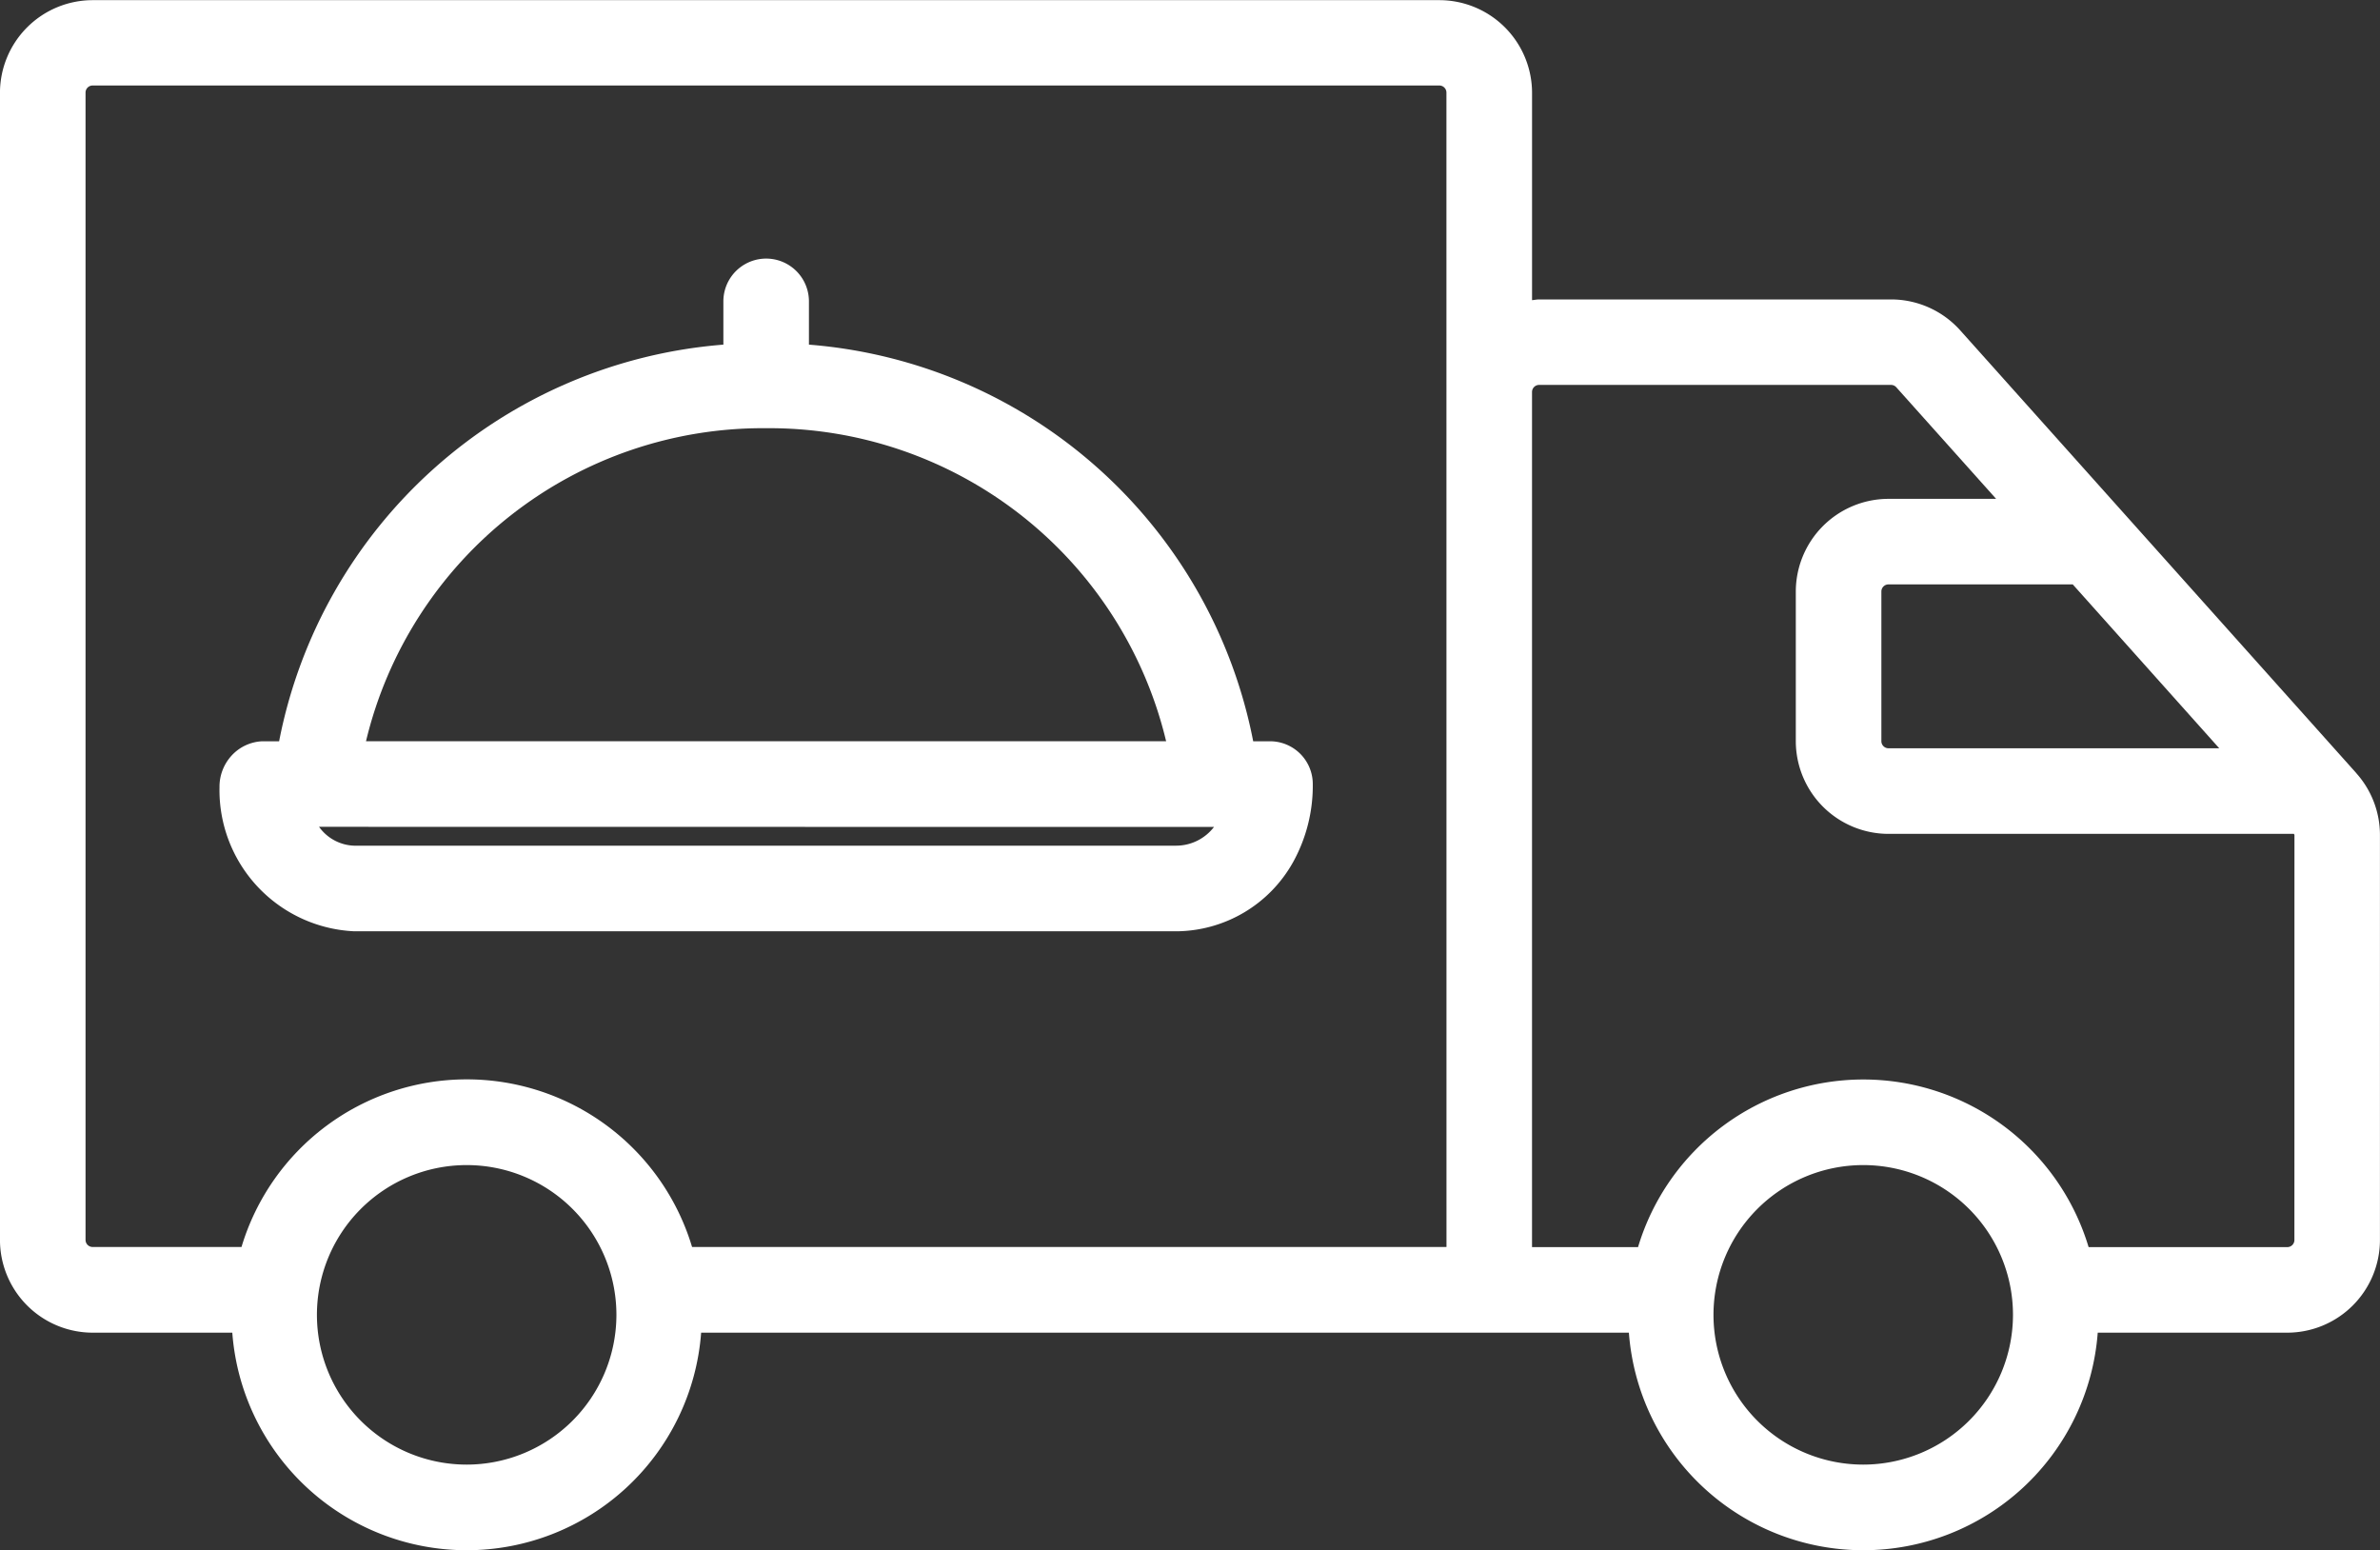
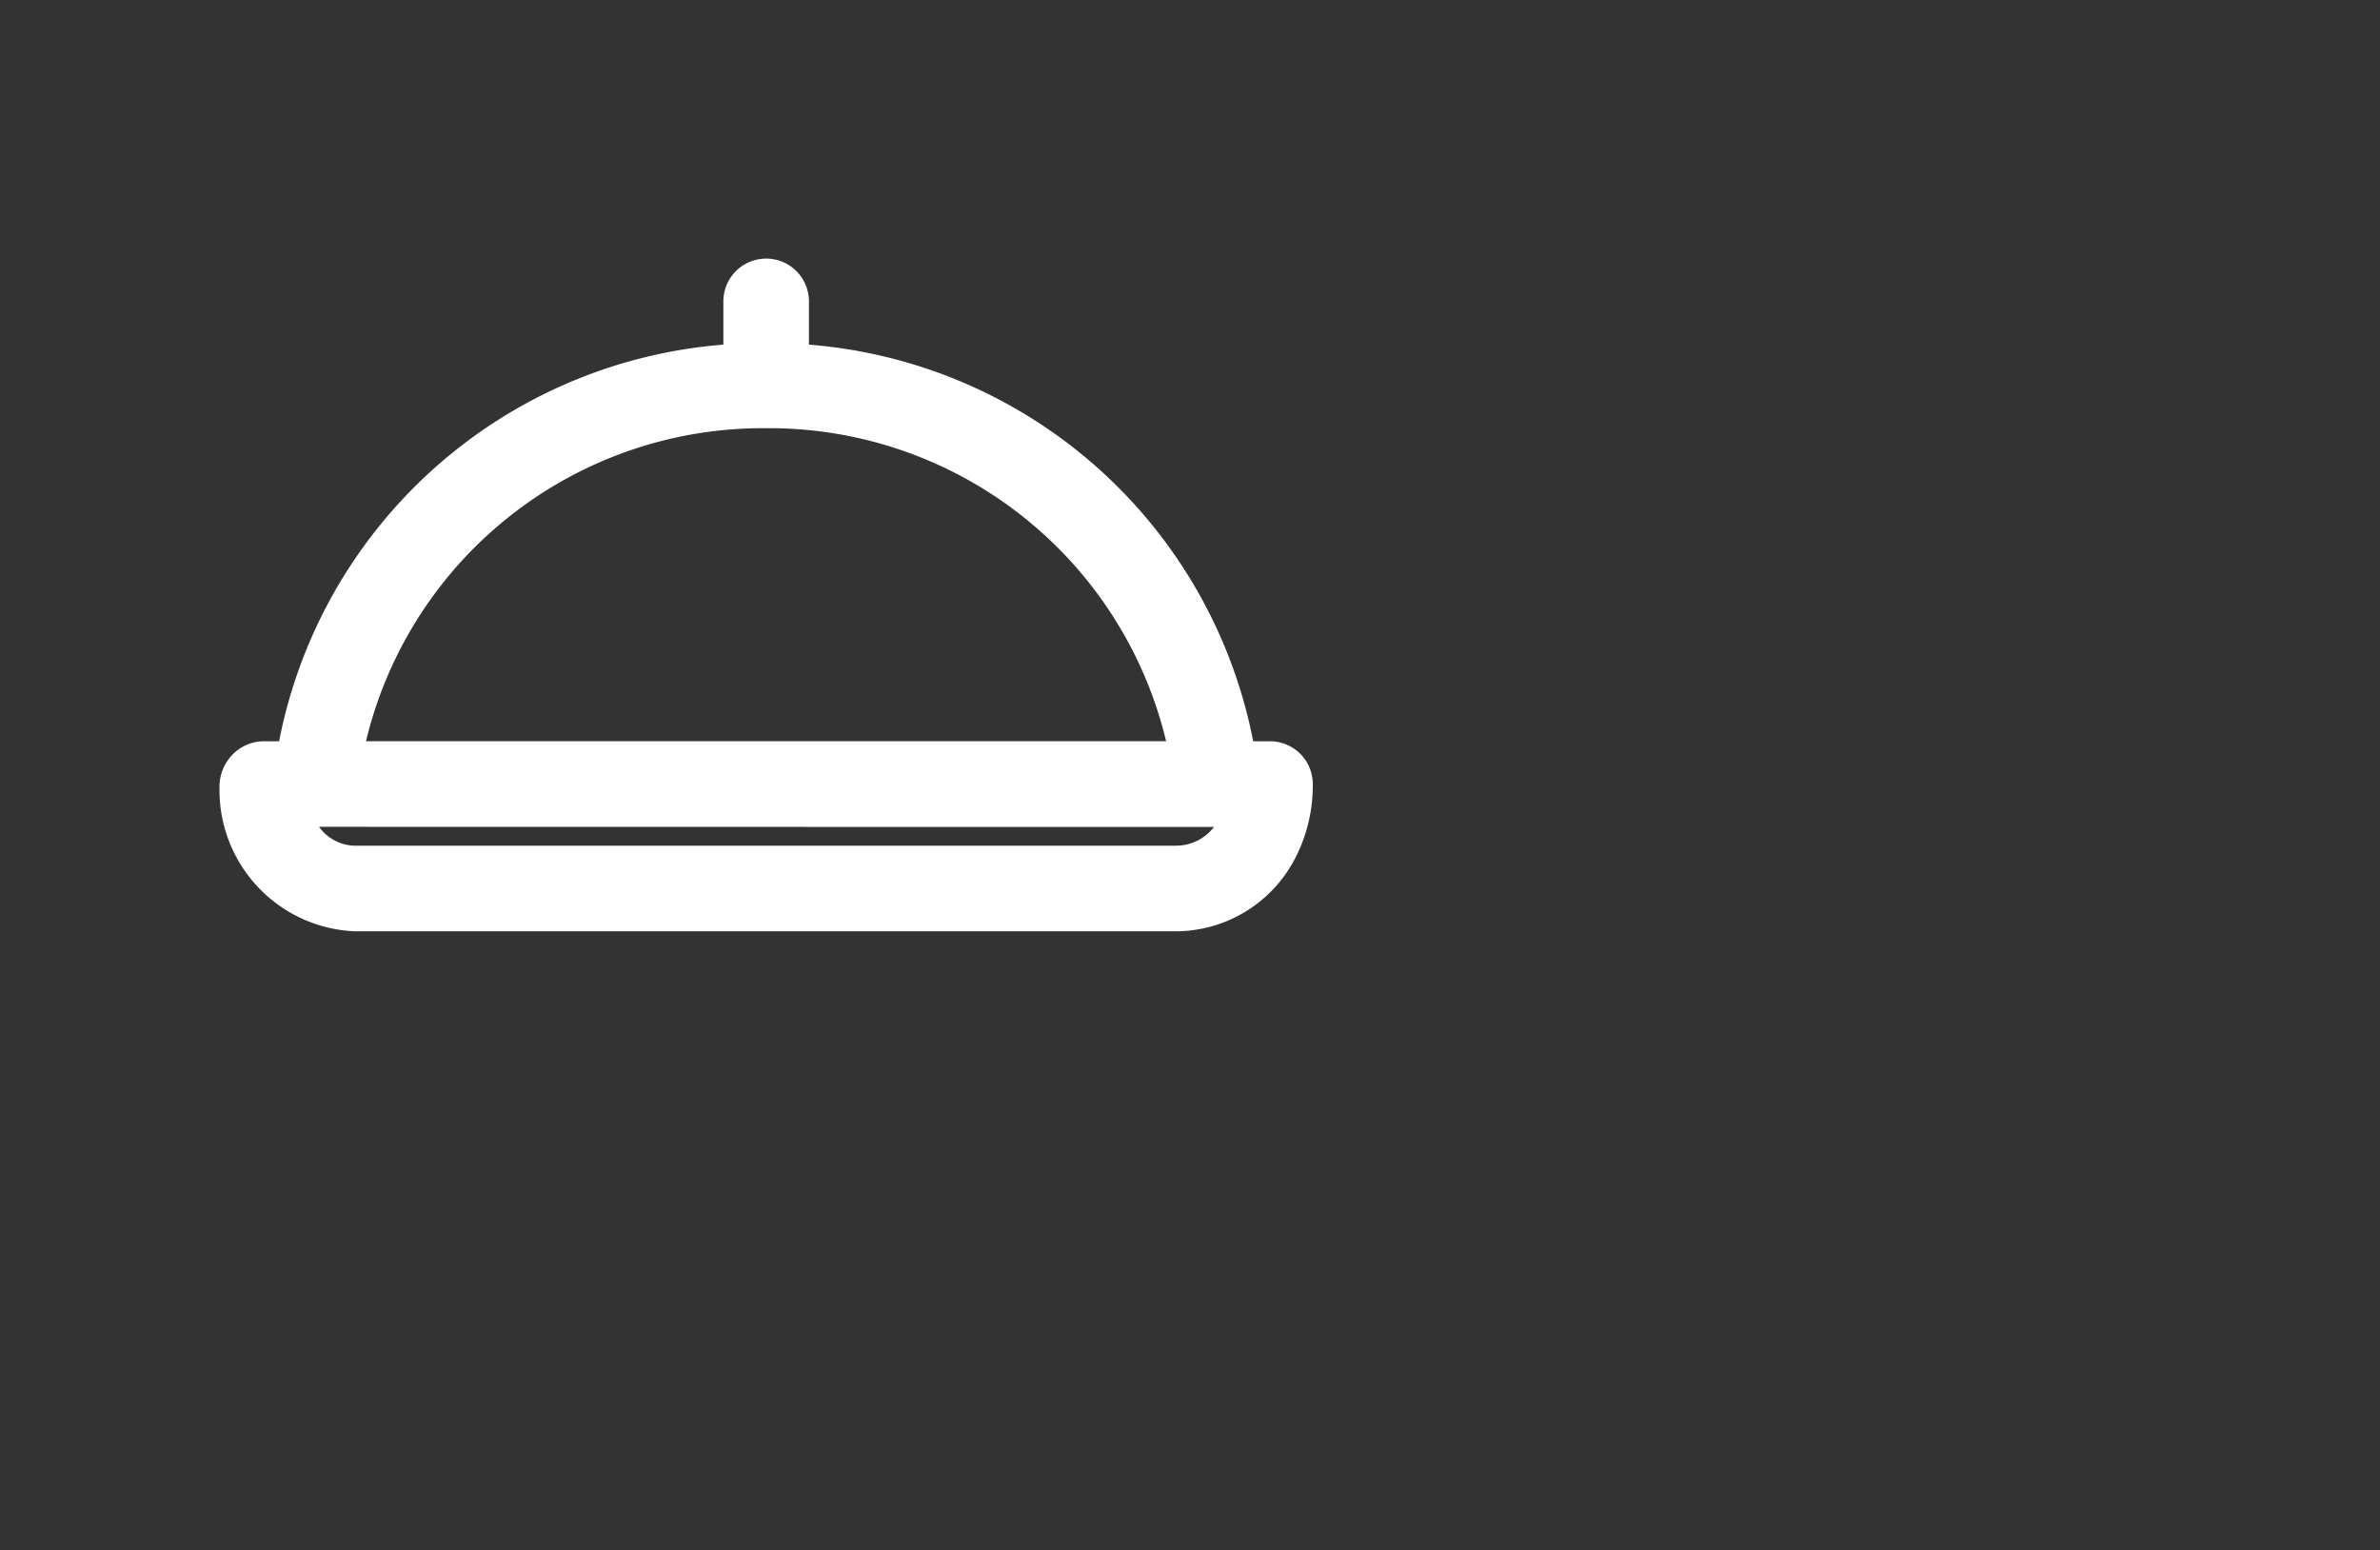
<svg xmlns="http://www.w3.org/2000/svg" width="90.785" height="59.125" viewBox="0 0 90.785 59.125">
  <rect x="0" y="0" width="90.785" height="59.125" fill="#333333" stroke="none" />
  <g id="ico_food_truck" transform="translate(-78.466 -260.379)">
-     <path id="Tracé_186" data-name="Tracé 186" d="M168.352,289.872l-15.12-16.9A3.54,3.54,0,0,0,150.6,271.8H137.177c-.093,0-.18.02-.271.028v-7.909a3.538,3.538,0,0,0-3.533-3.534H82a3.539,3.539,0,0,0-3.535,3.534v43.76A3.54,3.54,0,0,0,82,311.209h5.327a8.967,8.967,0,0,0,17.884,0H140.6a8.967,8.967,0,0,0,17.884,0h7.23a3.54,3.54,0,0,0,3.535-3.535V292.229a3.532,3.532,0,0,0-.9-2.357Zm-5.233-.953H150.5a.271.271,0,0,1-.269-.271V282.94a.271.271,0,0,1,.269-.271h7.031ZM96.271,316.241a5.712,5.712,0,1,1,5.708-5.76v.095a5.717,5.717,0,0,1-5.708,5.665Zm37.371-8.3H104.865a8.972,8.972,0,0,0-17.187,0H82a.271.271,0,0,1-.271-.271v-43.76a.271.271,0,0,1,.271-.27h51.371a.271.271,0,0,1,.269.27Zm15.9,8.3a5.712,5.712,0,1,1,5.709-5.744v.063a5.718,5.718,0,0,1-5.709,5.681Zm16.444-8.566a.272.272,0,0,1-.271.271h-7.579a8.972,8.972,0,0,0-17.187,0h-4.044V275.33a.271.271,0,0,1,.271-.27H150.6a.27.27,0,0,1,.2.09l3.808,4.256H150.5a3.539,3.539,0,0,0-3.533,3.535v5.708a3.539,3.539,0,0,0,3.533,3.535H165.97c0,.017.018.029.018.046Z" fill="#fff" />
    <path id="Tracé_187" data-name="Tracé 187" d="M214.725,392.09h-.642a18.768,18.768,0,0,0-16.946-15.128v-1.65a1.632,1.632,0,0,0-3.264,0v1.65a18.767,18.767,0,0,0-16.946,15.128h-.643a1.686,1.686,0,0,0-1.162.538,1.755,1.755,0,0,0-.469,1.22,5.39,5.39,0,0,0,5.145,5.49h31.349a5.139,5.139,0,0,0,4.455-2.633,6.019,6.019,0,0,0,.754-2.983,1.632,1.632,0,0,0-1.632-1.632ZM195.5,380.149a15.57,15.57,0,0,1,15.262,11.94H180.241a15.568,15.568,0,0,1,15.263-11.94Zm15.644,15.924H179.8a1.715,1.715,0,0,1-1.35-.72l34.138.005a1.821,1.821,0,0,1-1.439.714Z" transform="translate(-87.814 -103.438)" fill="#fff" />
  </g>
</svg>